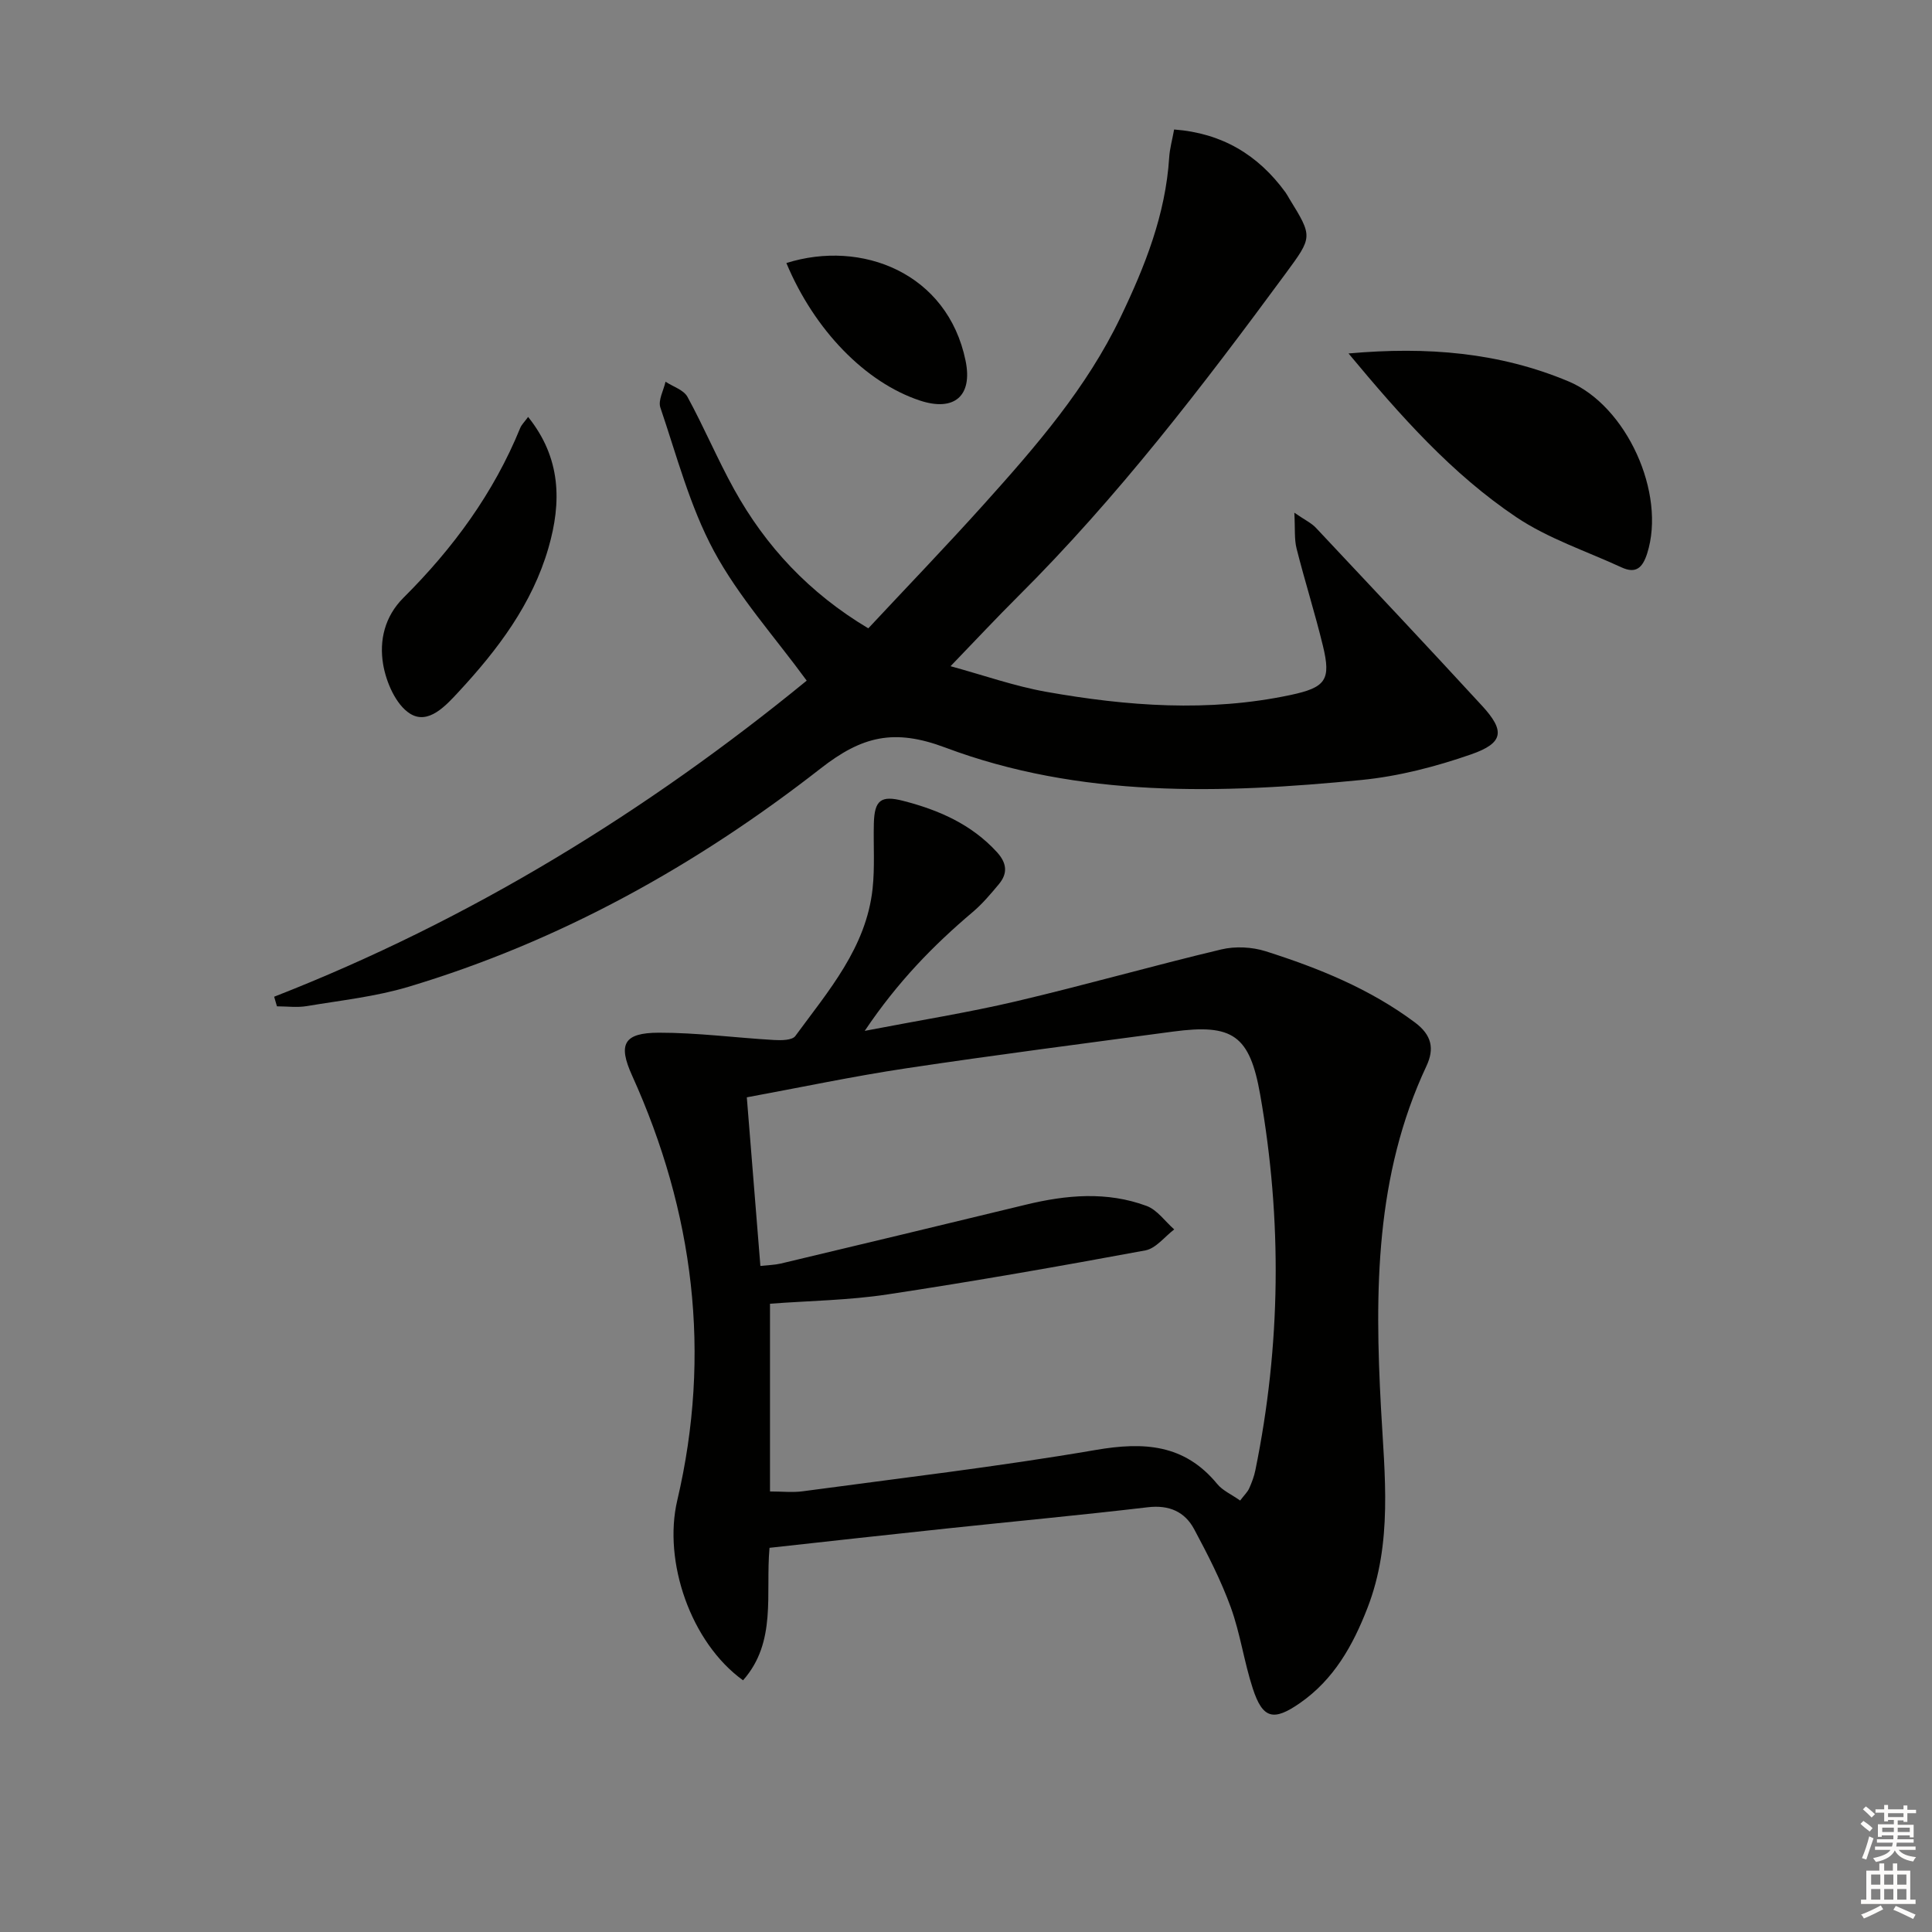
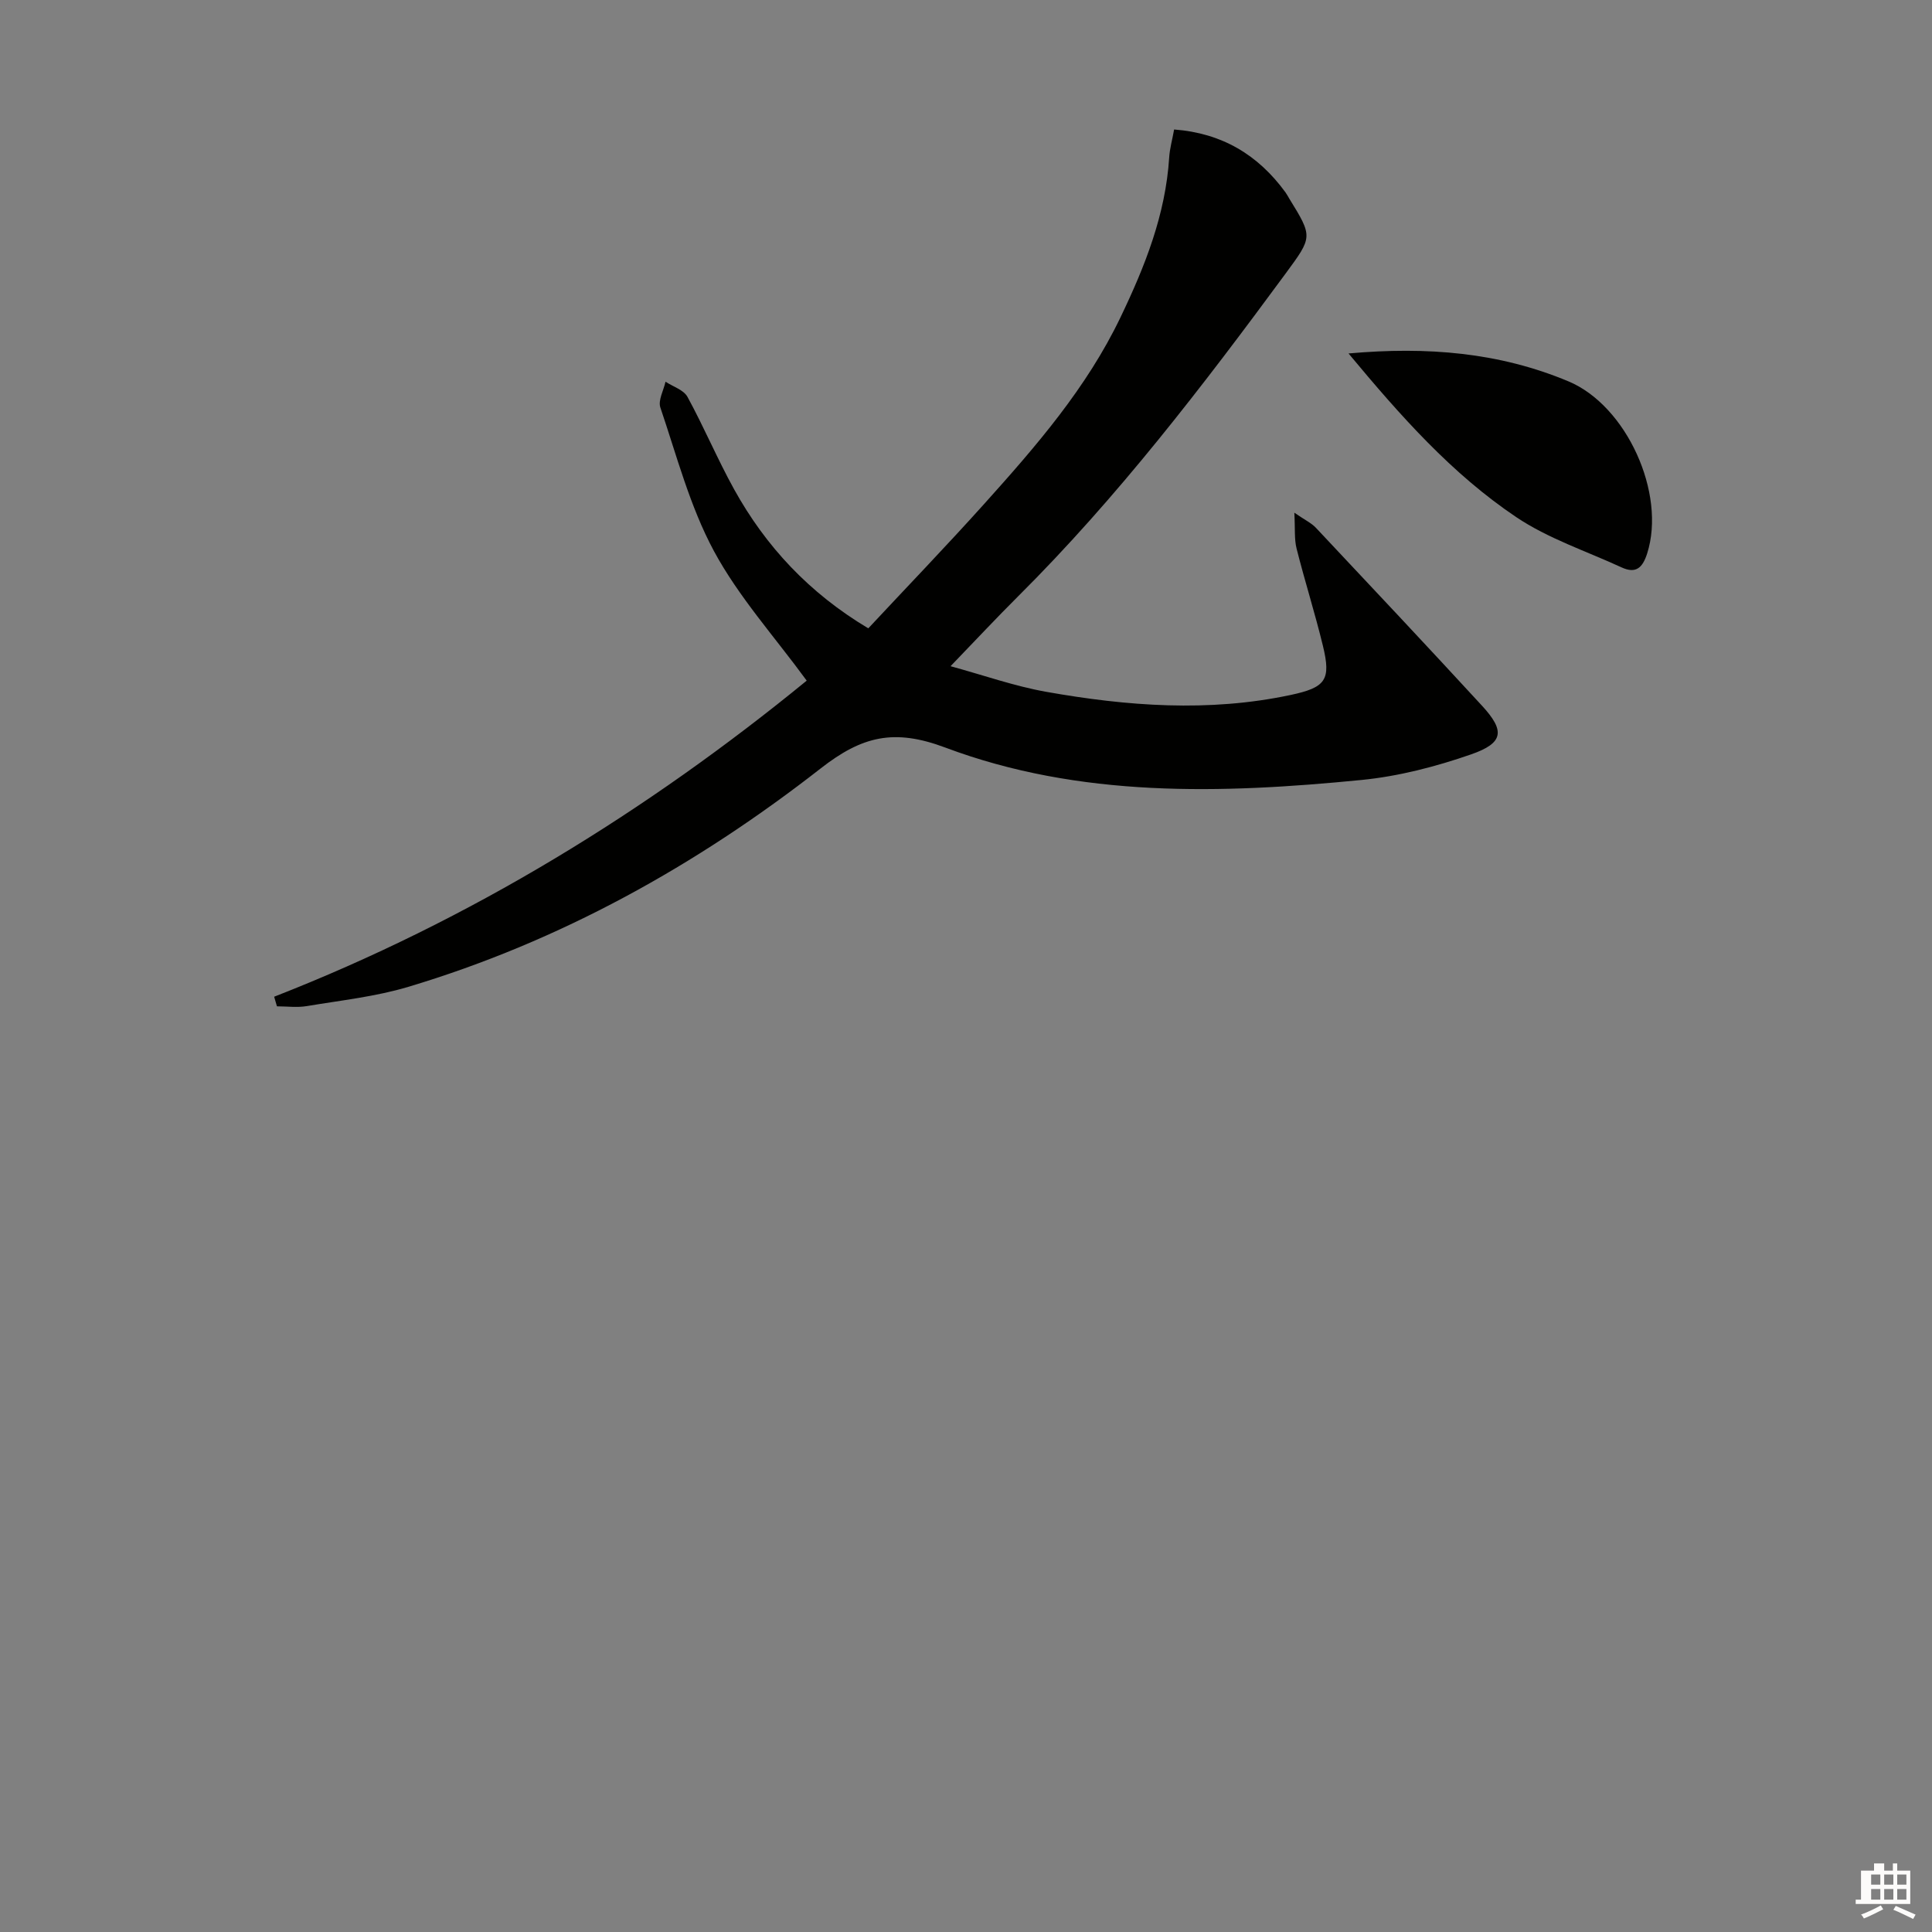
<svg xmlns="http://www.w3.org/2000/svg" enable-background="new 0 0 400 400" viewBox="0 0 400 400">
  <rect x="0" y="0" width="400" height="400" fill="#808080" stroke="none" />
  <g fill="#010100">
-     <path d="m159.32 320.46c-.86 9.55 1.56 19.47-5.48 27.43-10.84-7.81-16.59-24.62-13.62-37.25 7.13-30.36 3.44-59.69-9.36-87.98-2.92-6.44-1.77-8.84 5.56-8.85 7.94-.01 15.88 1.05 23.83 1.51 1.49.09 3.76.07 4.41-.82 6.85-9.35 14.68-18.3 16-30.5.48-4.45.15-8.99.26-13.48.12-4.86 1.46-5.9 6.08-4.71 7.35 1.89 14.11 4.83 19.39 10.6 2.05 2.24 2.31 4.37.43 6.63-1.69 2.03-3.42 4.09-5.43 5.79-8.13 6.88-15.51 14.41-22.36 24.6 11.41-2.2 21.49-3.8 31.39-6.13 14.2-3.34 28.24-7.35 42.43-10.73 2.89-.69 6.36-.52 9.2.38 10.95 3.48 21.55 7.76 30.91 14.75 3.5 2.62 4.04 5.44 2.37 9.01-10.62 22.64-10.72 46.63-9.41 70.86.75 13.88 2.45 27.86-2.82 41.39-3.01 7.74-6.93 14.74-13.92 19.61-5.51 3.85-7.75 3.32-9.81-3-1.8-5.51-2.58-11.36-4.55-16.79-2.02-5.56-4.76-10.91-7.56-16.14-1.95-3.66-5.2-5.1-9.61-4.58-13.86 1.63-27.77 2.93-41.65 4.4-12.06 1.27-24.11 2.62-36.68 4zm97.44-9.79c.92-1.21 1.55-1.79 1.87-2.52.54-1.21 1.02-2.47 1.28-3.76 5.28-25.85 5.57-51.78 1-77.74-2.17-12.3-5.65-14.73-18.05-13.07-18.42 2.47-36.85 4.84-55.23 7.6-10.94 1.64-21.78 3.94-33.01 6.01.96 11.89 1.87 23.25 2.81 34.91 1.63-.18 2.95-.2 4.2-.49 16.94-4.04 33.87-8.09 50.79-12.2 8.37-2.03 16.77-2.78 24.98.27 2.2.82 3.82 3.2 5.71 4.86-1.98 1.5-3.79 3.93-5.97 4.34-17.76 3.29-35.57 6.42-53.43 9.12-7.99 1.21-16.15 1.31-24.29 1.92v38.87c2.51 0 4.7.25 6.81-.04 20.23-2.73 40.52-5.1 60.62-8.55 9.95-1.71 18.36-1.23 25.16 7.04 1.11 1.36 2.92 2.14 4.75 3.43z" />
    <path d="m56.76 206.36c40.67-15.88 77.28-38.46 110.26-65.44-6.65-9.1-14.09-17.34-19.21-26.83-4.97-9.23-7.69-19.7-11.09-29.72-.5-1.49.67-3.54 1.07-5.34 1.55 1.02 3.75 1.69 4.54 3.13 3.42 6.26 6.19 12.87 9.64 19.11 6.56 11.86 15.56 21.51 27.8 28.82 8.03-8.6 16.2-17.08 24.07-25.84 10.68-11.89 21.14-23.93 28.15-38.56 5.07-10.56 9.33-21.27 10.08-33.11.11-1.79.62-3.56 1.02-5.77 9.91.75 17.38 5.24 23.05 13.01.29.4.52.85.78 1.28 4.9 7.96 4.85 7.92-.76 15.55-17.19 23.34-34.79 46.33-55.4 66.84-4.45 4.43-8.74 9.03-13.96 14.44 6.85 1.87 13.22 4.13 19.79 5.3 16.78 2.98 33.67 4.25 50.56.67 7.34-1.56 8.46-3.11 6.75-10.17-1.64-6.77-3.76-13.42-5.46-20.17-.49-1.95-.28-4.08-.46-7.41 2.22 1.53 3.54 2.14 4.46 3.12 11.52 12.25 23.04 24.5 34.42 36.87 4.76 5.18 4.47 7.69-2.27 10.04-7.3 2.54-15 4.54-22.67 5.3-29.11 2.87-58.38 3.74-86.22-6.71-10.6-3.98-17.22-2.36-25.77 4.31-25.7 20.07-53.98 35.83-85.41 45.24-6.79 2.03-13.96 2.8-20.99 3.98-2.01.34-4.12.05-6.19.05-.18-.65-.38-1.32-.58-1.99z" />
    <path d="m279.2 73.18c16.34-1.46 31.24-.21 45.54 5.78 12.03 5.04 20.25 23.19 16.29 35.62-.95 2.98-2.33 4.27-5.33 2.88-7.32-3.38-15.19-5.96-21.8-10.41-13.3-8.94-23.91-20.89-34.7-33.87z" />
-     <path d="m109.34 86.32c6.84 8.52 6.95 17.65 4.21 27.12-3.37 11.65-10.5 21.06-18.58 29.78-2.67 2.88-6.29 6.91-10.08 4.53-2.93-1.84-4.97-6.55-5.58-10.29-.79-4.82.29-9.78 4.23-13.71 10.23-10.18 18.67-21.66 24.16-35.13.29-.71.91-1.29 1.64-2.3z" />
-     <path d="m162.81 54.46c15.59-4.92 33.36 2.06 37.1 20.21 1.52 7.37-2.4 10.6-9.48 8.25-11.23-3.73-21.79-14.52-27.62-28.46z" />
  </g>
-   <path d="m385.2 377.6.6-.6c.6.4 1.3.9 1.9 1.5l-.6.7c-.8-.6-1.4-1.1-1.9-1.6zm.3 7.1c.6-1.4 1.1-2.9 1.5-4.5.3.1.6.3.9.4-.5 1.4-1 2.9-1.5 4.4zm.2-10.1.6-.6c.7.5 1.3 1.1 1.9 1.6l-.7.7c-.6-.6-1.2-1.2-1.8-1.7zm8.4-.8h.8v.9h1.8v.7h-1.8v1.8h-.8v-.3h-1.2v.9h3.3v2.6h-.8v-.4h-2.5c0 .3 0 .6-.1.8h3.4v.7h-3.5c0 .3-.1.6-.1.8h4v.7h-3.5c.7.9 1.9 1.3 3.6 1.5-.2.2-.4.5-.6.9-1.9-.3-3.2-1.1-3.8-2.3-.5 1.1-1.8 2-3.9 2.4-.2-.3-.4-.5-.6-.8 1.9-.4 3.1-.9 3.6-1.7h-3.2v-.7h3.5c.1-.2.1-.5.2-.8h-3.3v-.7h3.4c0-.2 0-.5 0-.8h-2.4v.3h-.8v-2.6h3.3v-.9h-1.2v.3h-.8v-1.8h-1.8v-.7h1.8v-.9h.8v.9h3.2zm-4.4 5.5h2.4c0-.3 0-.6 0-.9h-2.4zm1.2-3.1h3.2v-.8h-3.2zm4.4 2.2h-2.4v.9h2.5v-.9z" fill="#fcfbfa" />
-   <path d="m389.2 385.8h.9v1.5h1.8v-1.5h.9v1.5h2.7v6h1.1v.9h-11.3v-.9h1.1v-6h2.7v-1.5zm.2 8.7.5.8c-1.2.6-2.5 1.3-4 1.9-.2-.3-.3-.6-.6-.8 1.6-.6 3-1.3 4.1-1.9zm-2-4.3h1.9v-2.1h-1.9zm0 3.1h1.9v-2.2h-1.9zm2.7-3.1h1.9v-2.1h-1.9zm0 3.1h1.9v-2.2h-1.9zm2.4 1.3c1.4.6 2.7 1.2 4.1 1.8l-.5.9c-1.5-.7-2.8-1.4-4.1-1.9zm2.2-6.5h-1.9v2.1h1.9zm-1.9 5.2h1.9v-2.2h-1.9z" fill="#fcfbfa" />
+   <path d="m389.2 385.8h.9v1.5h1.8v-1.5h.9v1.5h2.7v6v.9h-11.3v-.9h1.1v-6h2.7v-1.5zm.2 8.7.5.8c-1.2.6-2.5 1.3-4 1.9-.2-.3-.3-.6-.6-.8 1.6-.6 3-1.3 4.1-1.9zm-2-4.3h1.9v-2.1h-1.9zm0 3.1h1.9v-2.2h-1.9zm2.7-3.1h1.9v-2.1h-1.9zm0 3.1h1.9v-2.2h-1.9zm2.4 1.3c1.4.6 2.7 1.2 4.1 1.8l-.5.9c-1.5-.7-2.8-1.4-4.1-1.9zm2.2-6.5h-1.9v2.1h1.9zm-1.9 5.2h1.9v-2.2h-1.9z" fill="#fcfbfa" />
</svg>